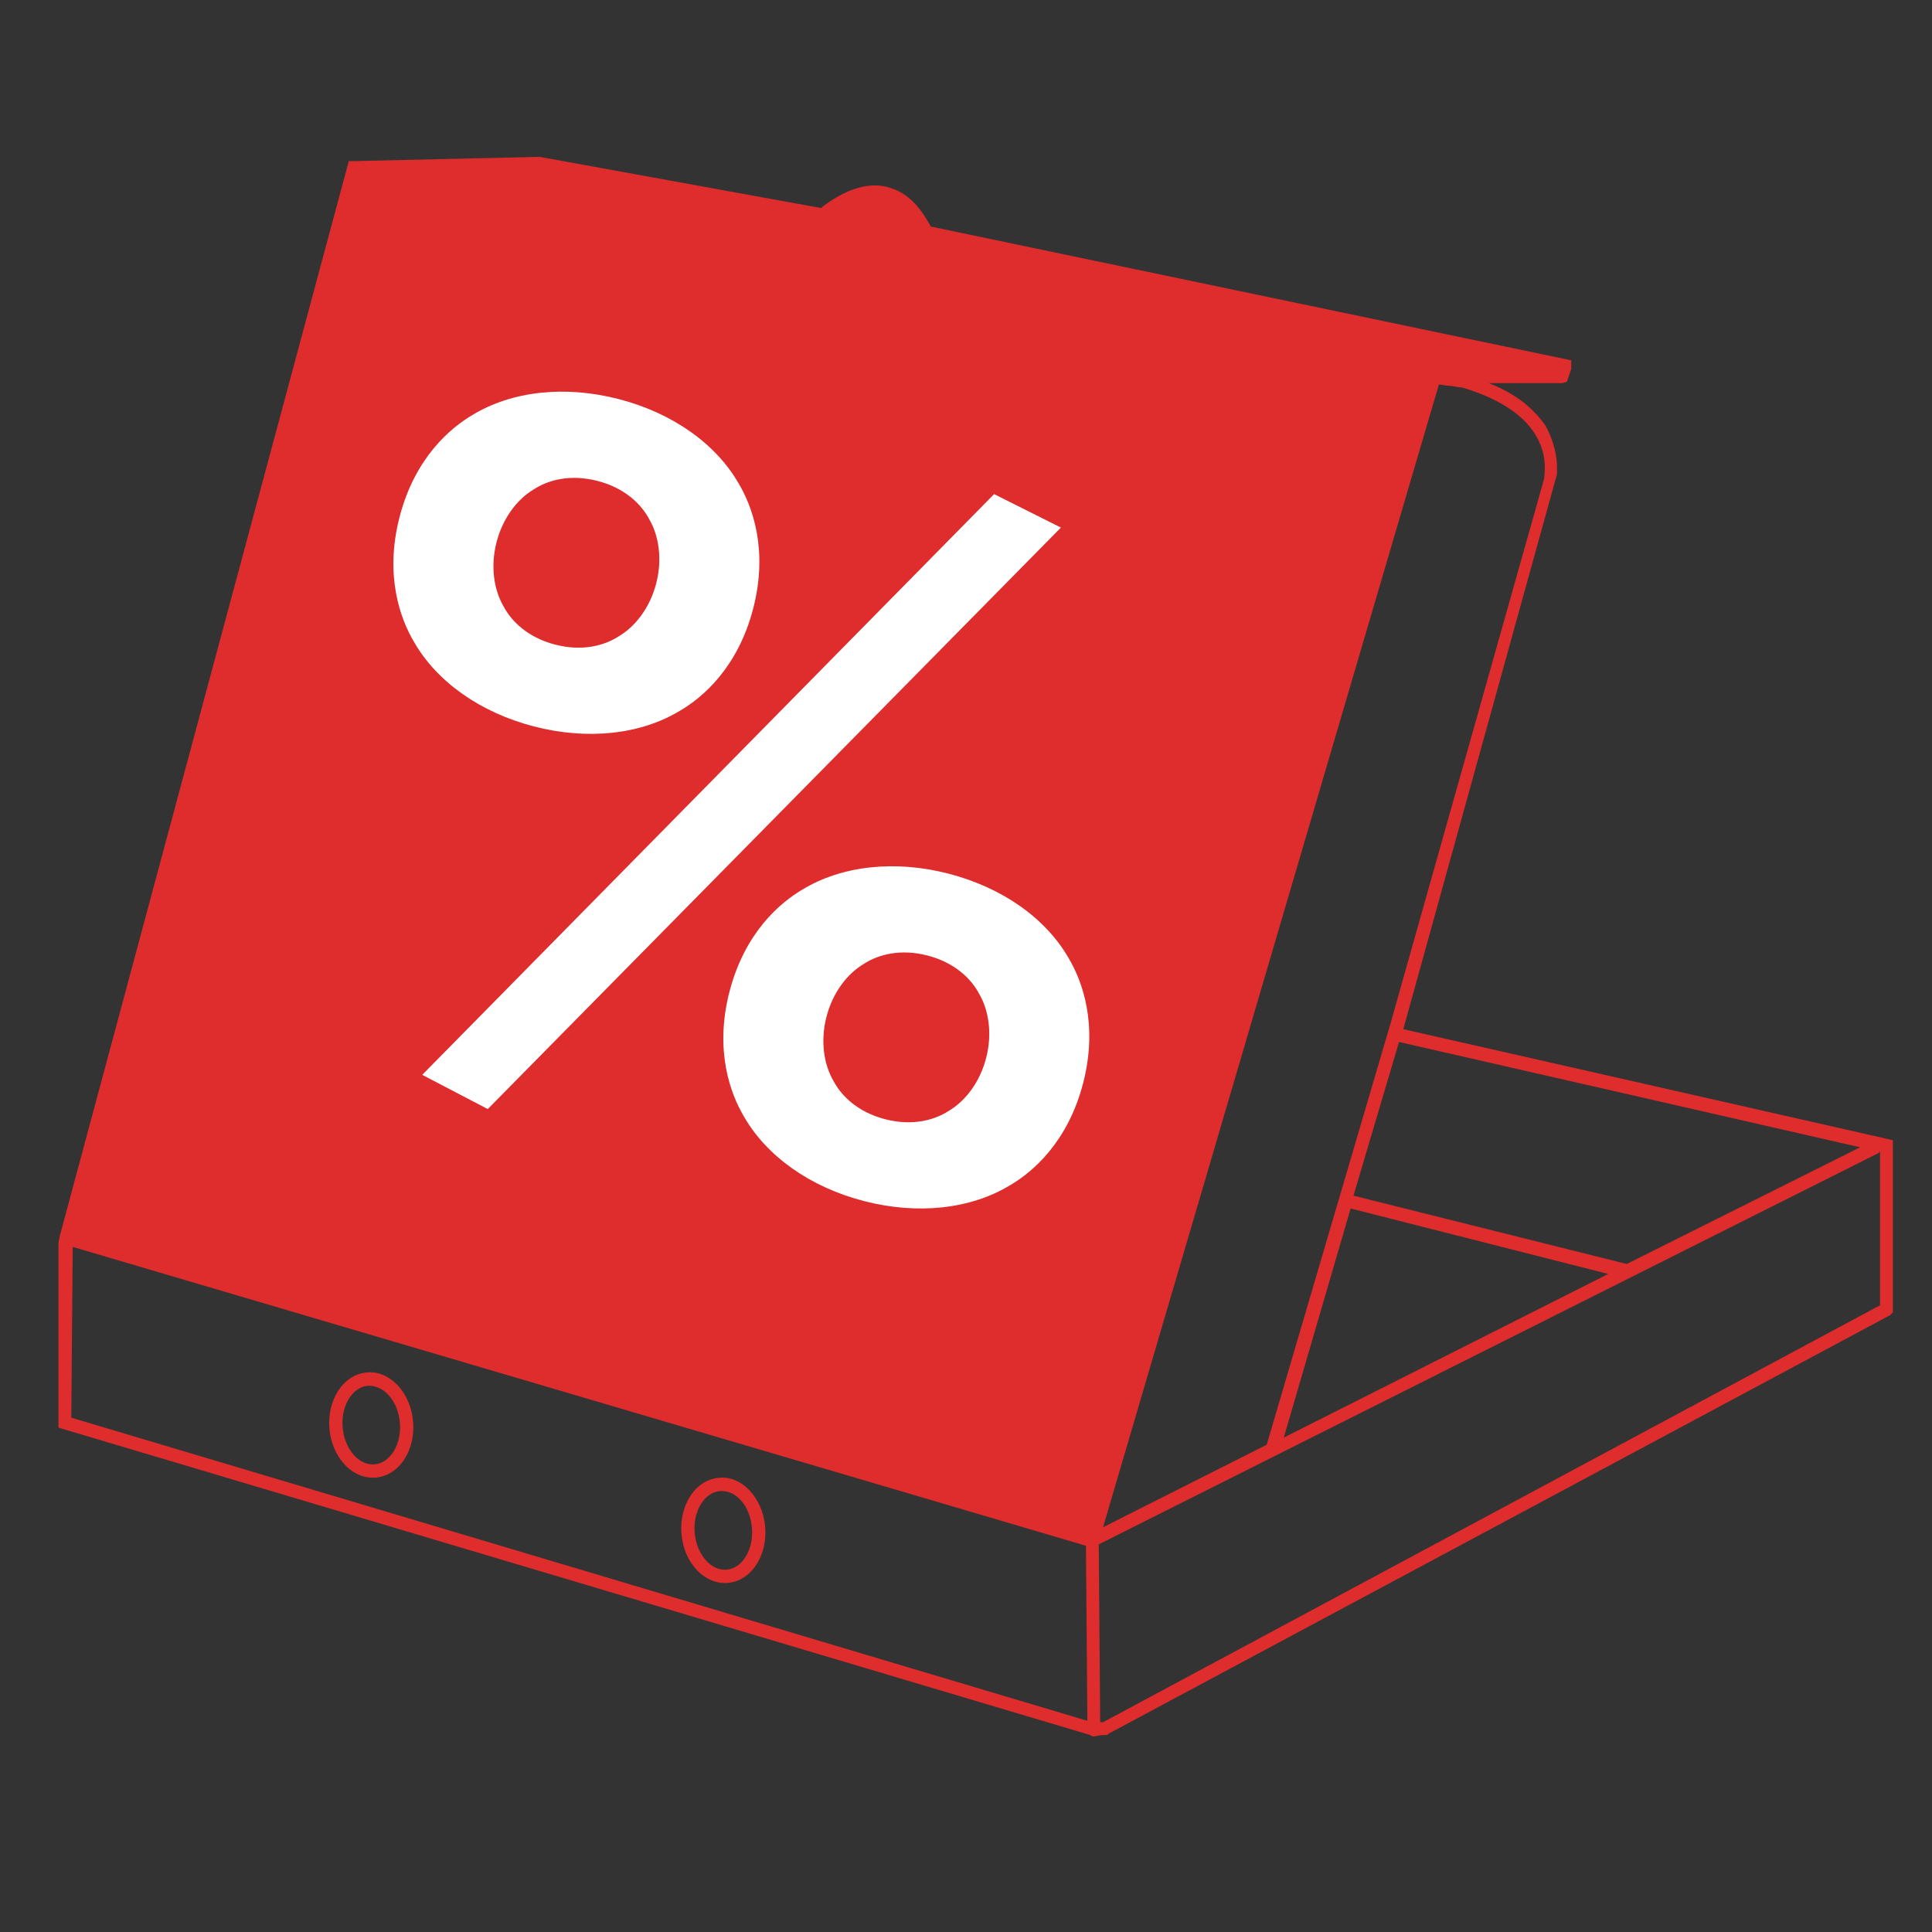
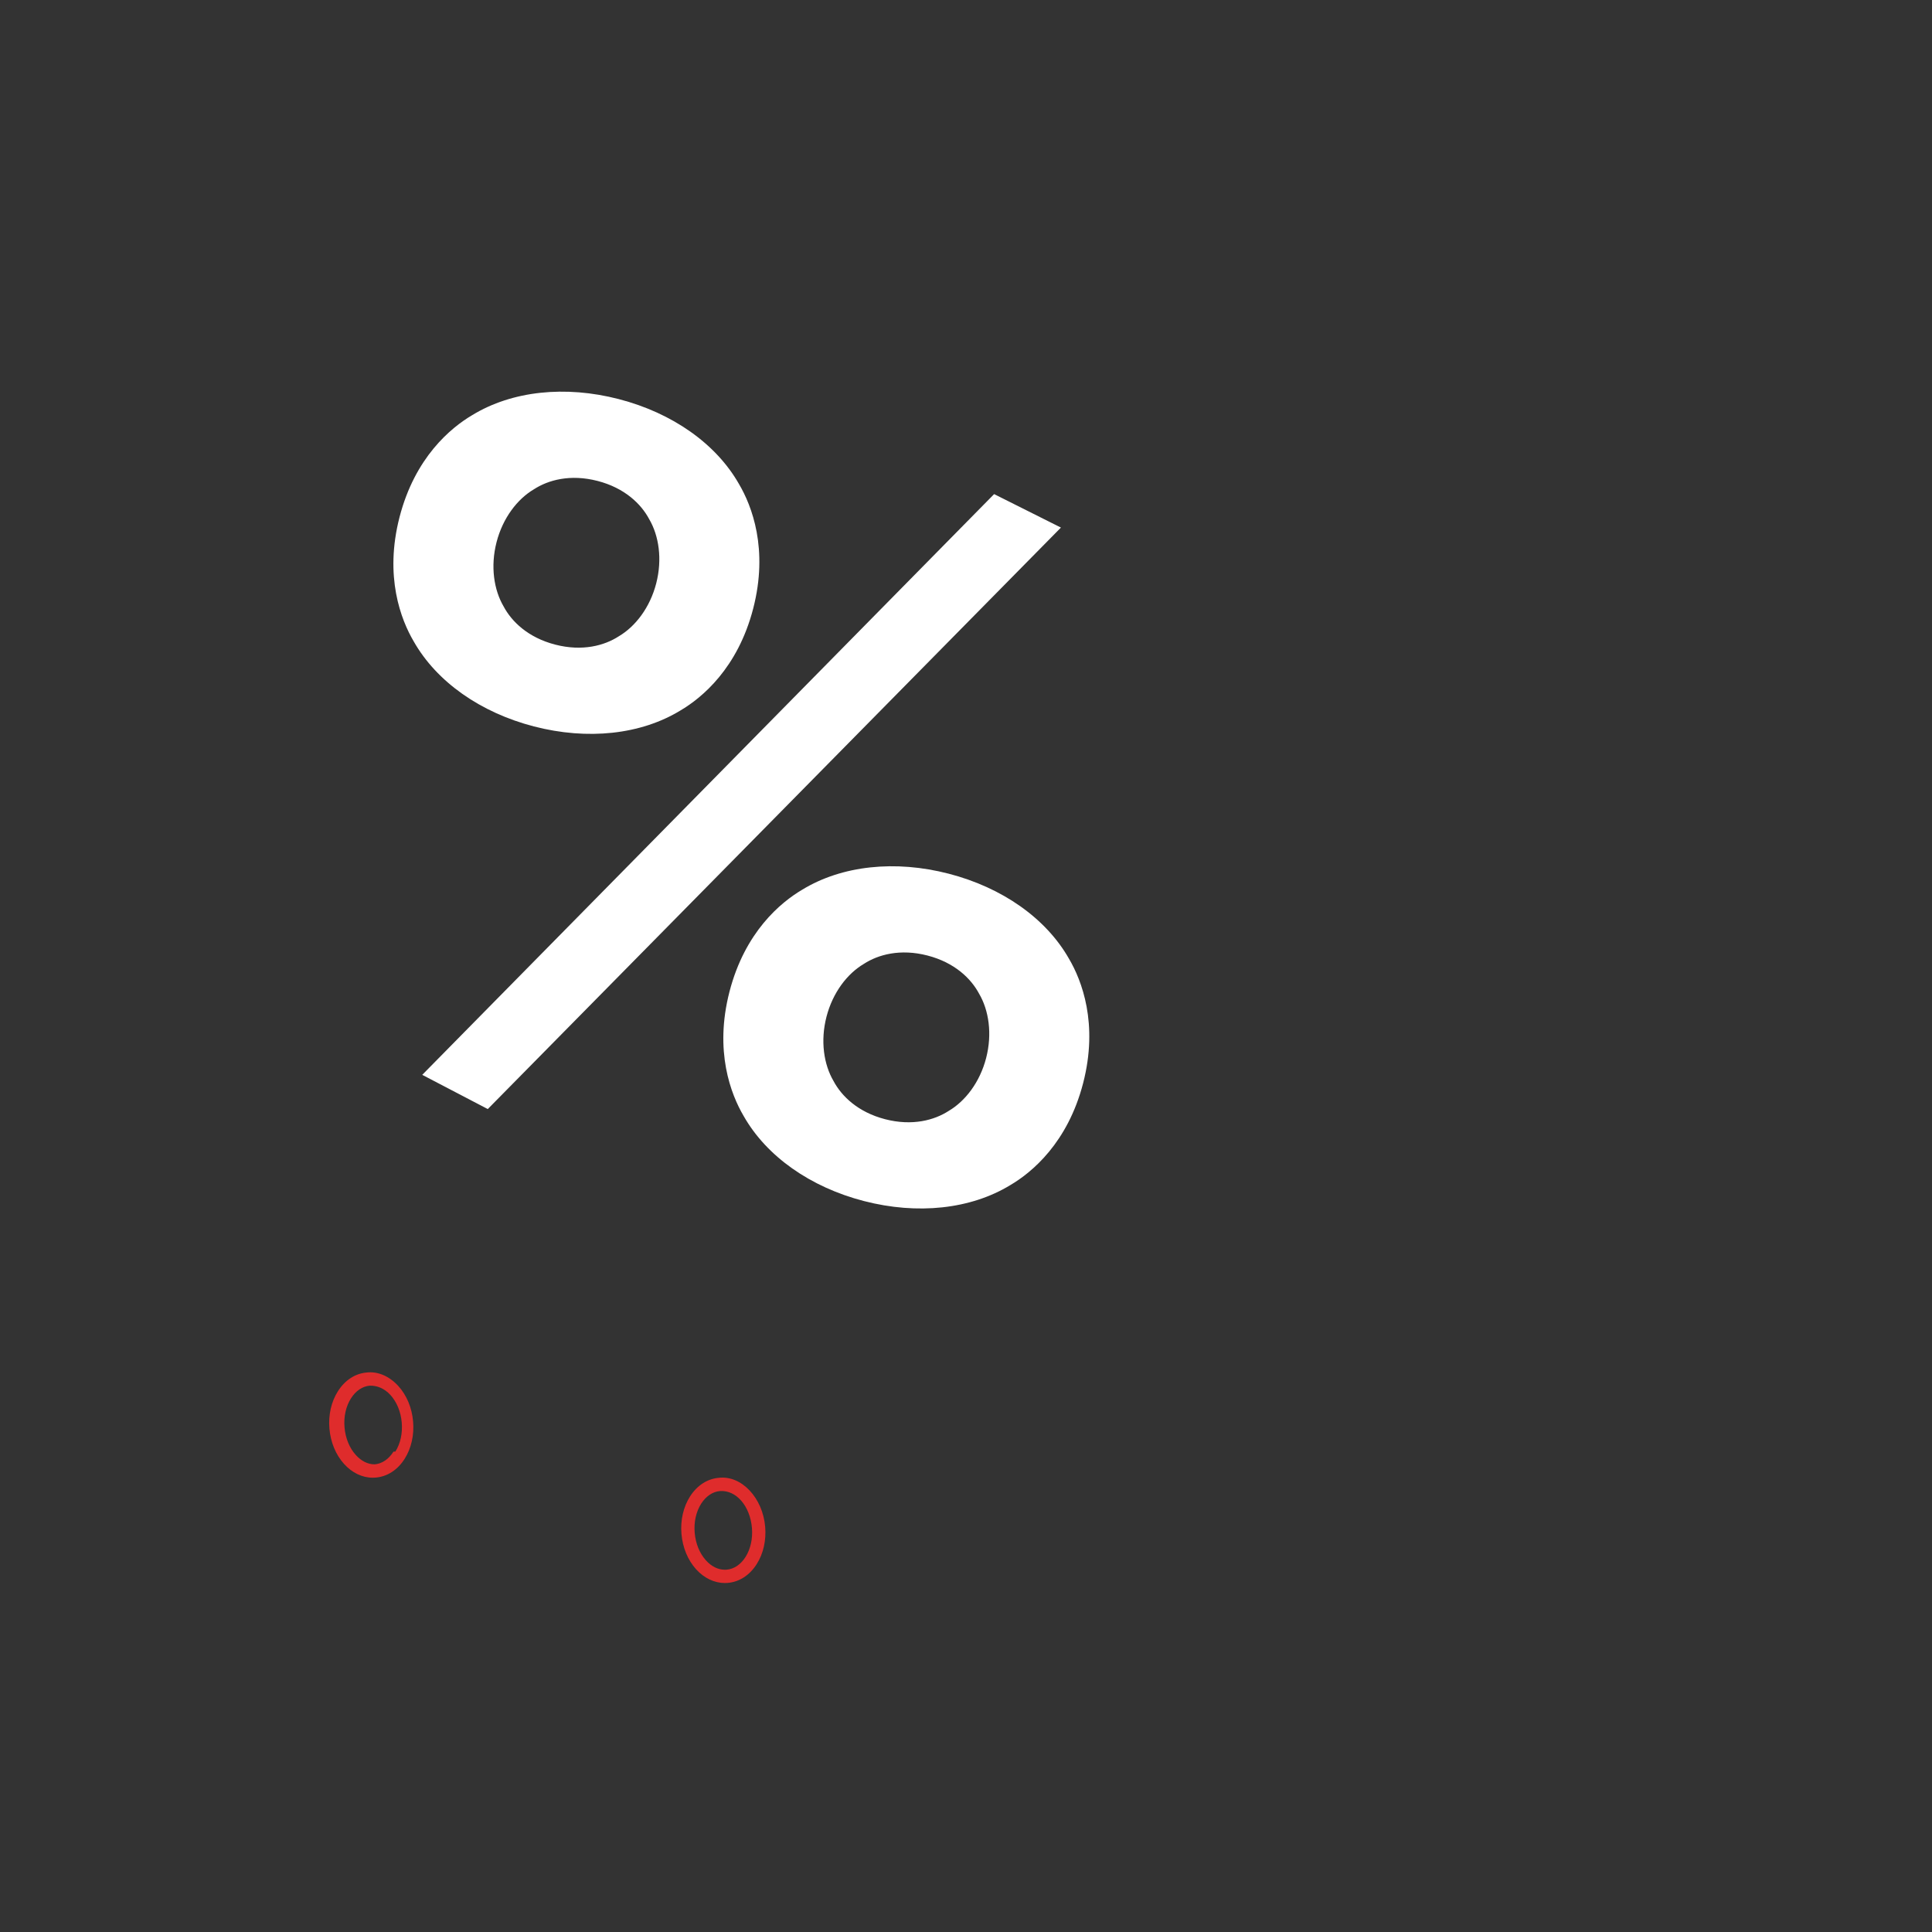
<svg xmlns="http://www.w3.org/2000/svg" id="Vrstva_1" version="1.1" viewBox="0 0 2834.65 2834.65">
  <rect x="0" y="0" width="2834.65" height="2834.65" fill="#333333" stroke="none" />
  <defs>
    <style>
      .st0 {
        fill: #fff;
      }

      .st1 {
        fill: #df2c2c;
      }
    </style>
  </defs>
  <g>
-     <path class="st1" d="M2058.94,1510.03l225.5-814.31v-10.44c0-14.62-4.18-37.58-16.71-60.56-18.78-27.14-45.93-48.02-83.51-62.64h108.57l6.27-2.09,6.27-18.78v-12.53l-939.59-196.27c-8.36-14.62-25.07-45.94-58.47-56.38-29.23-10.44-64.73,0-100.22,27.14l-2.09,2.09-413.41-75.16-271.45,6.26h-8.35L87.89,1812.78l-2.08,10.45v271.43l1513.78,451c2.08,2.09,4.17,2.09,4.17,2.09,4.18,0,8.36-2.09,16.71-2.09h4.18l2.09-2.09,1146.29-613.86,4.17-4.17v-252.65l-718.26-162.85ZM104.6,2080.04l2.09-250.56,1486.63,438.47,2.09,256.83L104.6,2080.04ZM2729.18,1683.32l-342.43,171.21-400.89-100.22,66.82-225.5,676.5,154.51ZM2359.6,1869.16l-476.05,240.12,98.13-336.17,377.92,96.05ZM2111.14,564.18c4.18,0,10.45,2.09,18.8,2.09,8.35,2.09,14.62,2.09,14.62,2.09,50.11,14.62,87.69,37.58,106.49,66.82,20.87,31.31,14.62,60.55,14.62,66.8l-225.5,799.69-181.65,618.04-240.12,121.11,492.76-1676.64ZM2758.41,1915.09l-1140.03,611.79h-4.18l-2.08-261,1144.2-574.19,2.09-2.09v225.49Z" />
-     <path class="st1" d="M538.12,2013.74c-16.9,1.43-31.89,11.14-42.22,27.32-9.85,15.38-14.28,34.94-12.57,54.98,1.71,19.99,9.33,38.42,21.42,51.79,11.71,13.04,26.71,20.28,42.22,20.28,1.48,0,2.86-.05,4.33-.19,17.09-1.48,32.18-11.28,42.51-27.7,9.66-15.33,14.04-34.75,12.28-54.65-1.71-20.09-9.43-38.56-21.75-52.08-13-14.19-29.61-21.61-46.22-19.76ZM577.34,2129.84c-7,11.09-16.85,17.76-27.61,18.66l-2.76.1c-10.04,0-19.61-4.76-27.75-13.8-9.28-10.28-15.14-24.61-16.47-40.41-1.38-15.8,2.05-31.04,9.57-42.79,7-10.95,16.76-17.52,27.42-18.42,10.52-.33,21.42,3.9,30.23,13.52,9.43,10.33,15.38,24.71,16.71,40.56,1.38,15.71-1.95,30.85-9.33,42.6Z" />
+     <path class="st1" d="M538.12,2013.74c-16.9,1.43-31.89,11.14-42.22,27.32-9.85,15.38-14.28,34.94-12.57,54.98,1.71,19.99,9.33,38.42,21.42,51.79,11.71,13.04,26.71,20.28,42.22,20.28,1.48,0,2.86-.05,4.33-.19,17.09-1.48,32.18-11.28,42.51-27.7,9.66-15.33,14.04-34.75,12.28-54.65-1.71-20.09-9.43-38.56-21.75-52.08-13-14.19-29.61-21.61-46.22-19.76ZM577.34,2129.84c-7,11.09-16.85,17.76-27.61,18.66c-10.04,0-19.61-4.76-27.75-13.8-9.28-10.28-15.14-24.61-16.47-40.41-1.38-15.8,2.05-31.04,9.57-42.79,7-10.95,16.76-17.52,27.42-18.42,10.52-.33,21.42,3.9,30.23,13.52,9.43,10.33,15.38,24.71,16.71,40.56,1.38,15.71-1.95,30.85-9.33,42.6Z" />
    <path class="st1" d="M1054.7,2168.26c-16.9,1.43-31.89,11.14-42.27,27.32-9.81,15.42-14.28,34.94-12.57,55.03,1.71,19.95,9.28,38.32,21.42,51.79,11.81,13.04,26.8,20.23,42.27,20.23,1.43,0,2.86-.05,4.28-.19,17.09-1.48,32.18-11.28,42.51-27.7,9.66-15.23,14.04-34.65,12.33-54.7-3.62-42.37-34.61-75.59-67.98-71.78ZM1093.88,2284.36c-7,11.09-16.85,17.76-27.66,18.66l-2.67.1c-10.04,0-19.66-4.76-27.8-13.76-9.28-10.33-15.14-24.66-16.47-40.41-1.38-15.85,2.05-31.04,9.57-42.84,7.05-10.95,16.8-17.52,27.47-18.42,24.23-1.67,44.18,22.33,46.94,54.03,1.33,15.8-2,30.94-9.38,42.65Z" />
  </g>
  <path class="st0" d="M998.37,1042.39c-58.24,35.54-136.3,43.8-214.87,23.46-78.57-20.34-142.82-65.45-176.49-124.78-18.68-31.73-43.4-95.07-20.76-182.53s75-130.85,106.73-149.53c58.24-35.54,136.3-43.8,214.87-23.46,78.57,20.34,142.82,65.44,176.49,124.78,18.68,31.73,43.4,95.07,20.76,182.53-22.64,87.46-75,130.85-106.73,149.53ZM1458.6,724.96l98.01,49.1-840.93,853.16-96.15-50.2,839.06-852.06ZM783.44,717.84c-24.26,14.28-45.66,41.96-54.87,77.54-9.21,35.58-3.93,70.16,10.35,94.43,11.7,22.01,35.64,45.61,75.67,55.97,40.03,10.36,72.41,1.35,93.32-12.22,24.26-14.28,45.66-41.96,54.87-77.54,9.21-35.58,3.93-70.16-10.35-94.42-11.7-22.01-35.65-45.61-75.67-55.97-40.03-10.36-72.41-1.35-93.32,12.22ZM1482.45,1738.73c-58.24,35.54-136.3,43.8-214.87,23.46-78.57-20.34-142.82-65.45-176.49-124.78-18.68-31.73-43.4-95.07-20.76-182.53,22.64-87.46,75-130.85,106.73-149.53,58.24-35.54,136.3-43.8,214.87-23.46,78.57,20.34,142.82,65.45,176.49,124.78,18.68,31.72,43.4,95.07,20.76,182.53-22.64,87.46-75,130.85-106.73,149.53ZM1267.51,1414.19c-24.26,14.28-45.66,41.96-54.87,77.54-9.21,35.58-3.93,70.16,10.35,94.42,11.7,22.01,35.65,45.61,75.67,55.97,40.03,10.36,72.41,1.35,93.33-12.22,24.26-14.28,45.66-41.96,54.87-77.54,9.21-35.58,3.93-70.16-10.35-94.43-11.7-22.01-35.65-45.61-75.67-55.97-40.02-10.36-72.41-1.35-93.32,12.22Z" />
</svg>